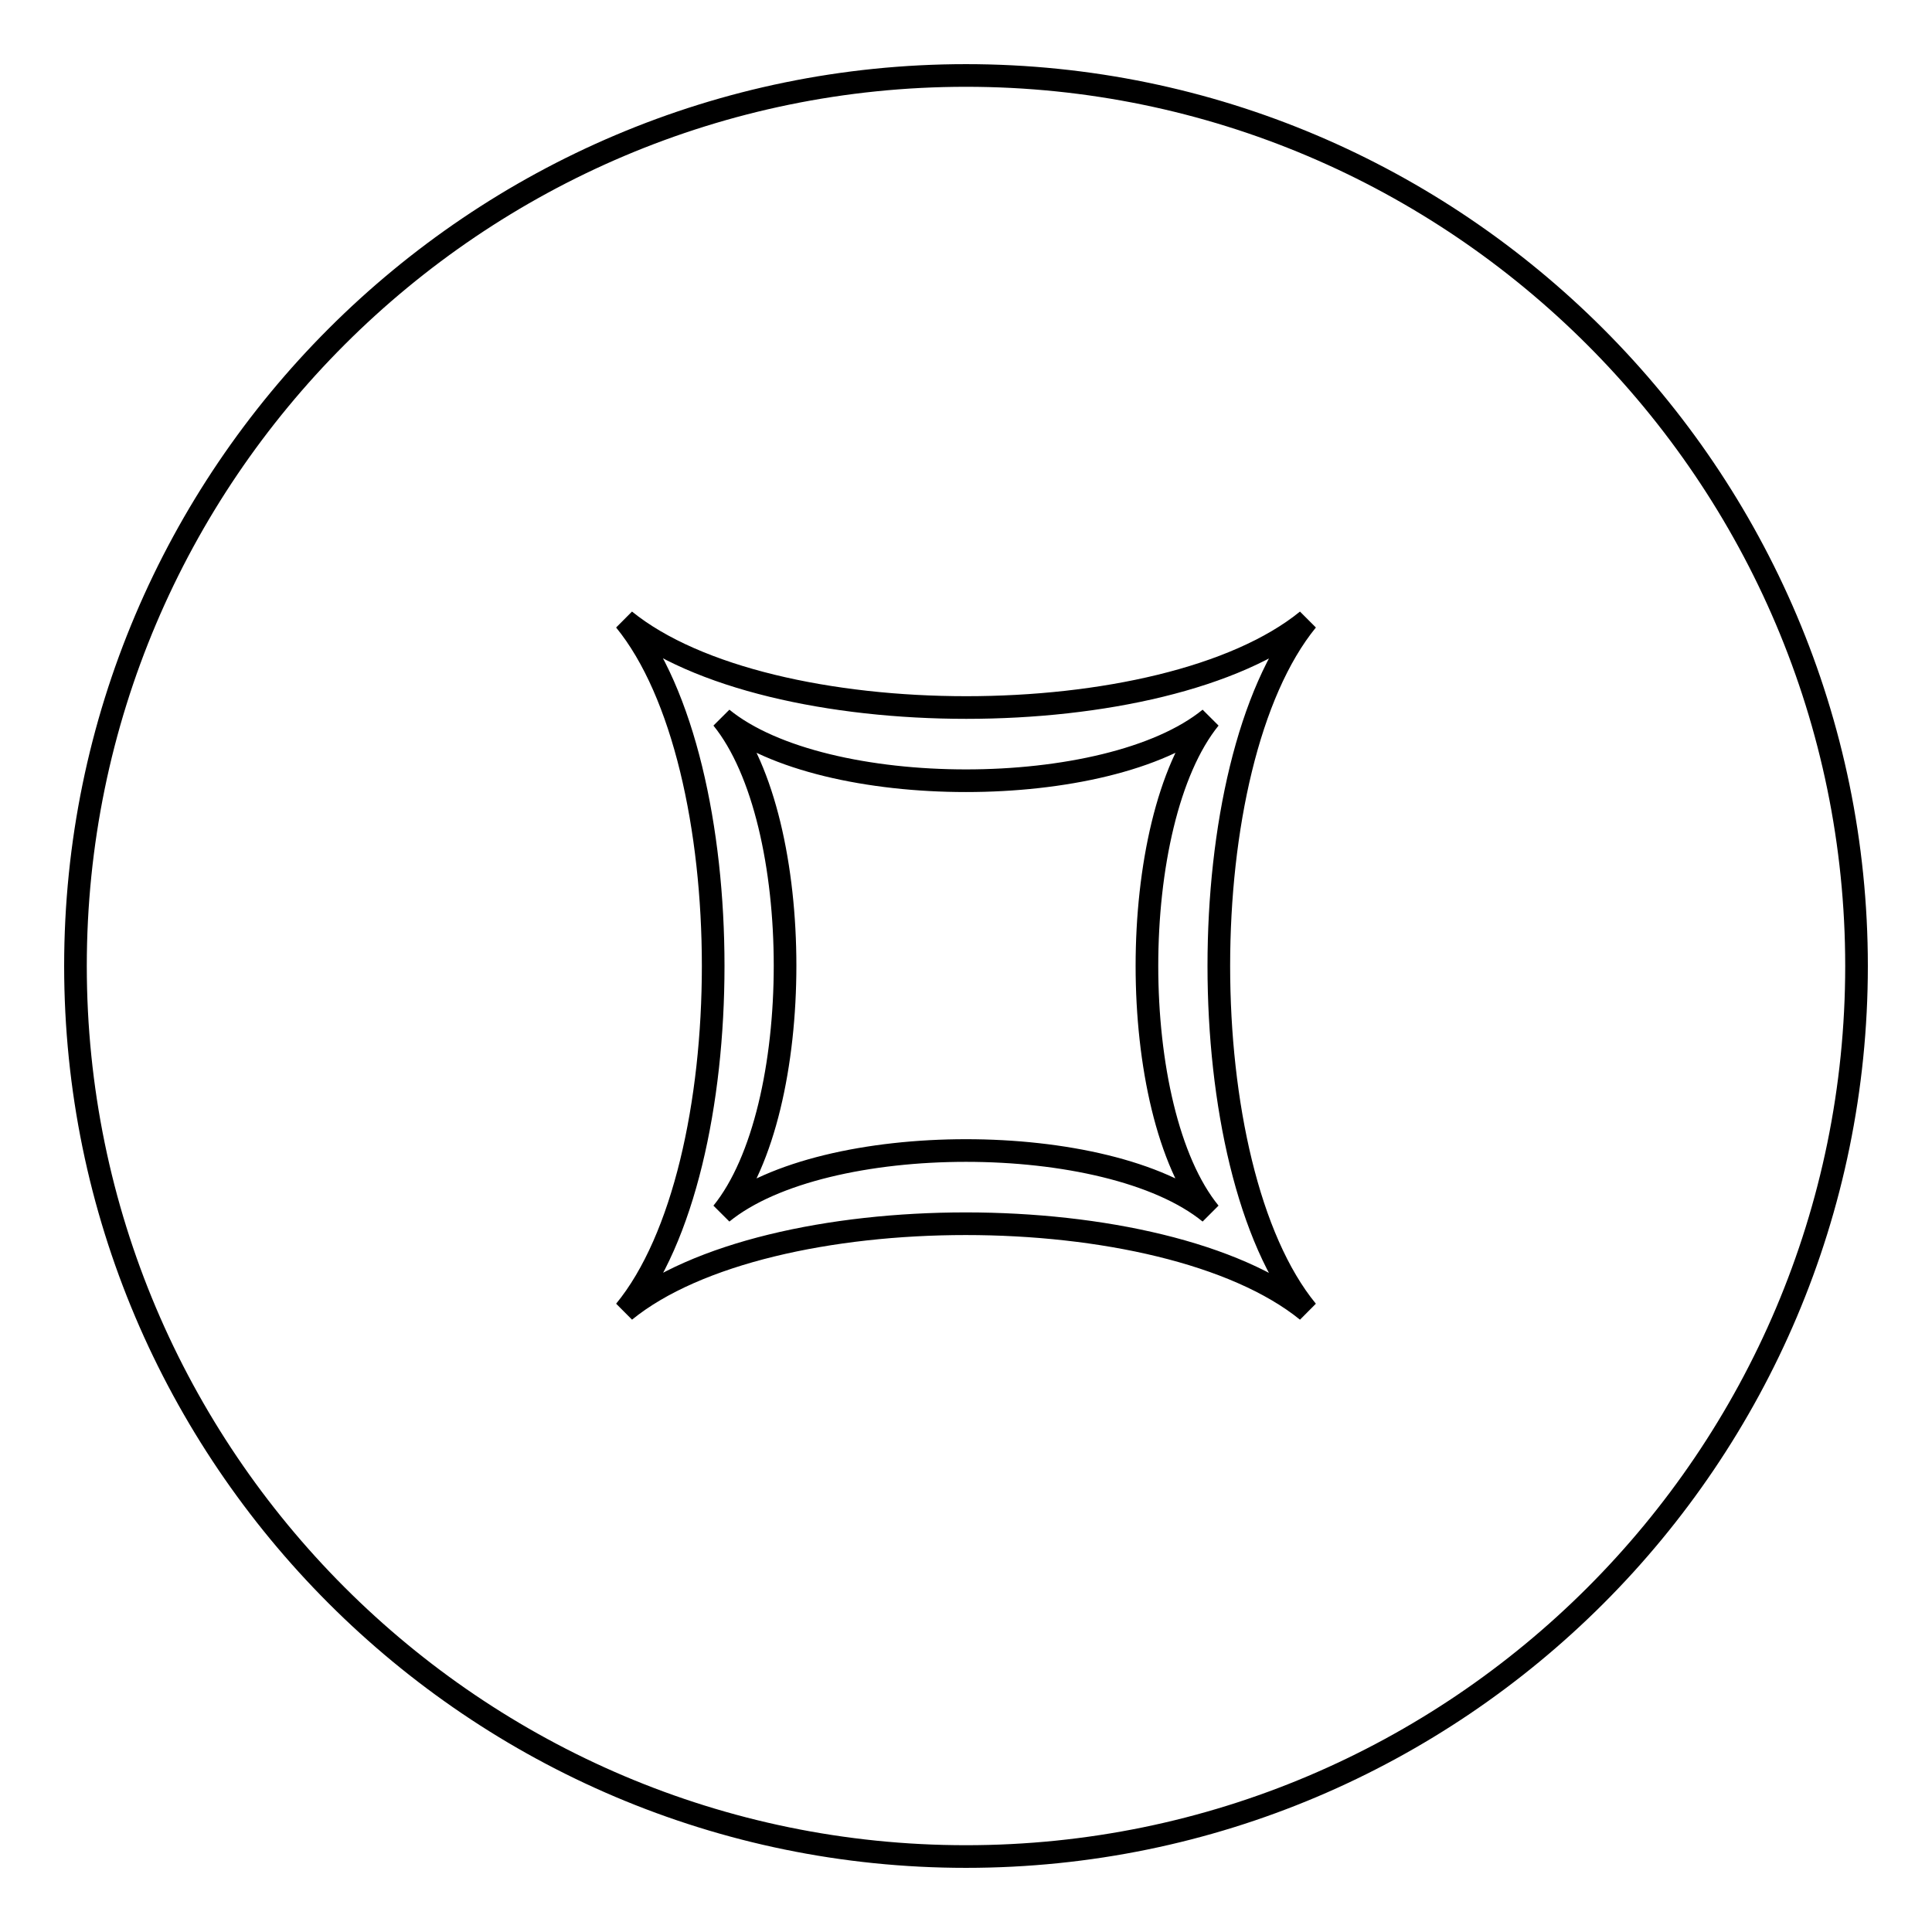
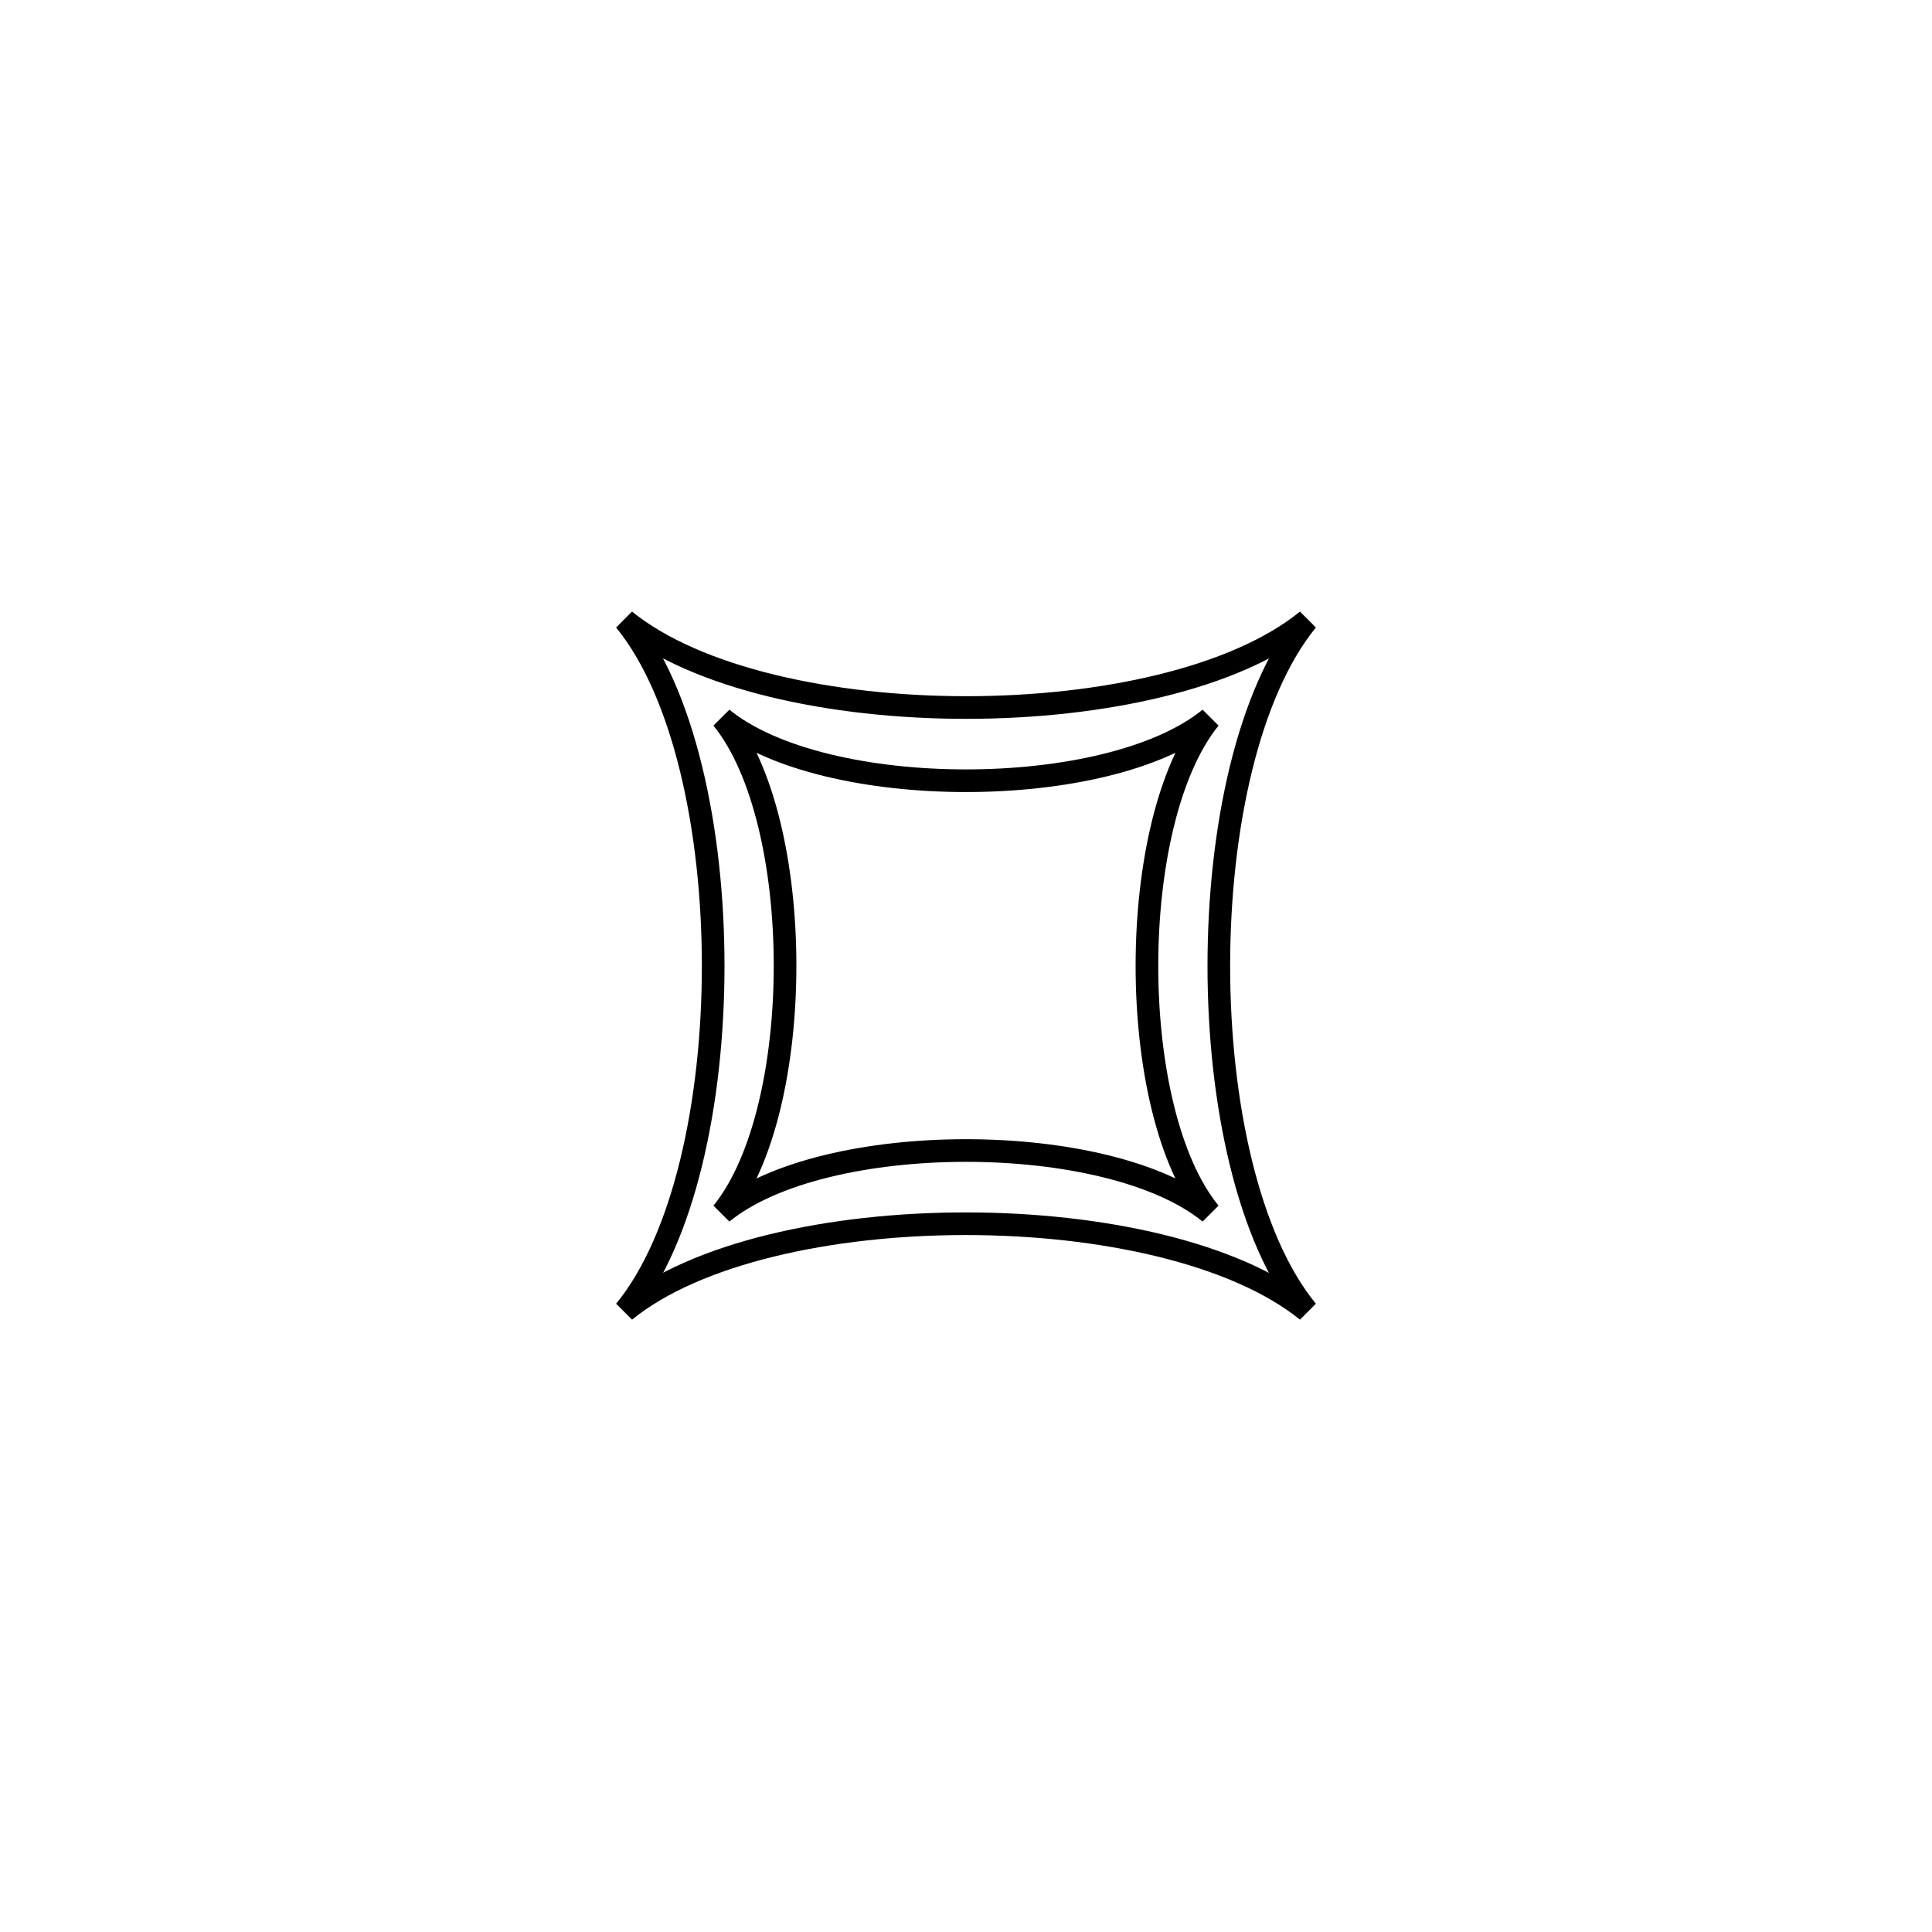
<svg xmlns="http://www.w3.org/2000/svg" version="1.1" x="0px" y="0px" viewBox="0 0 256 256" enable-background="new 0 0 256 256" xml:space="preserve">
  <g>
    <g>
-       <path stroke-width="3" fill-opacity="0" stroke="#000000" d="M128,10c-65,0-118,52.9-118,118c0,65,52.9,118,118,118c65.1,0,118-52.9,118-118C246,63,193,10,128,10z" />
      <path stroke-width="3" fill-opacity="0" stroke="#000000" d="M173.2,82.2c-18.9,15.4-71.4,15.4-90.4,0c15.6,19.1,15.6,72.5,0,91.5c18.9-15.4,71.4-15.4,90.4,0C157.6,154.7,157.6,101.3,173.2,82.2z M160.3,160.7c-13.5-11-51.1-11-64.6,0c11.1-13.7,11.1-51.8,0-65.5c13.5,11,51.1,11,64.6,0C149.2,108.9,149.2,147.1,160.3,160.7z" />
    </g>
  </g>
</svg>